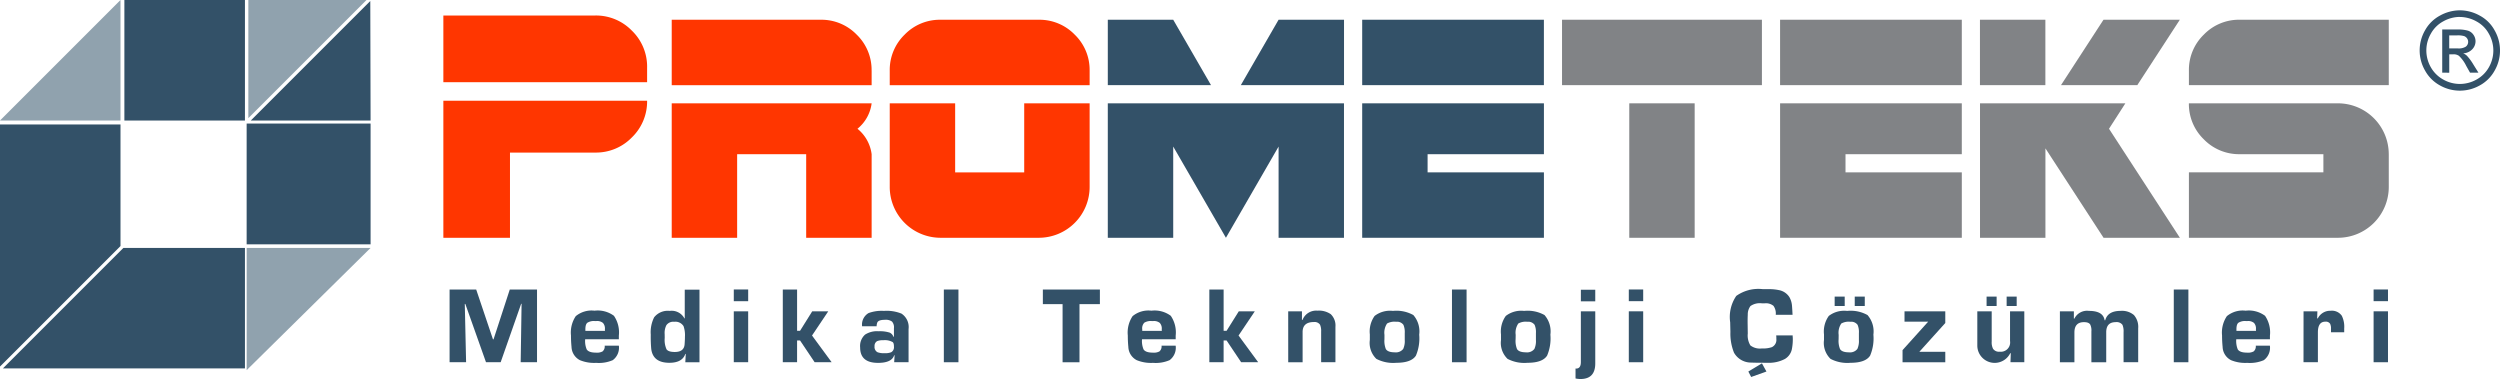
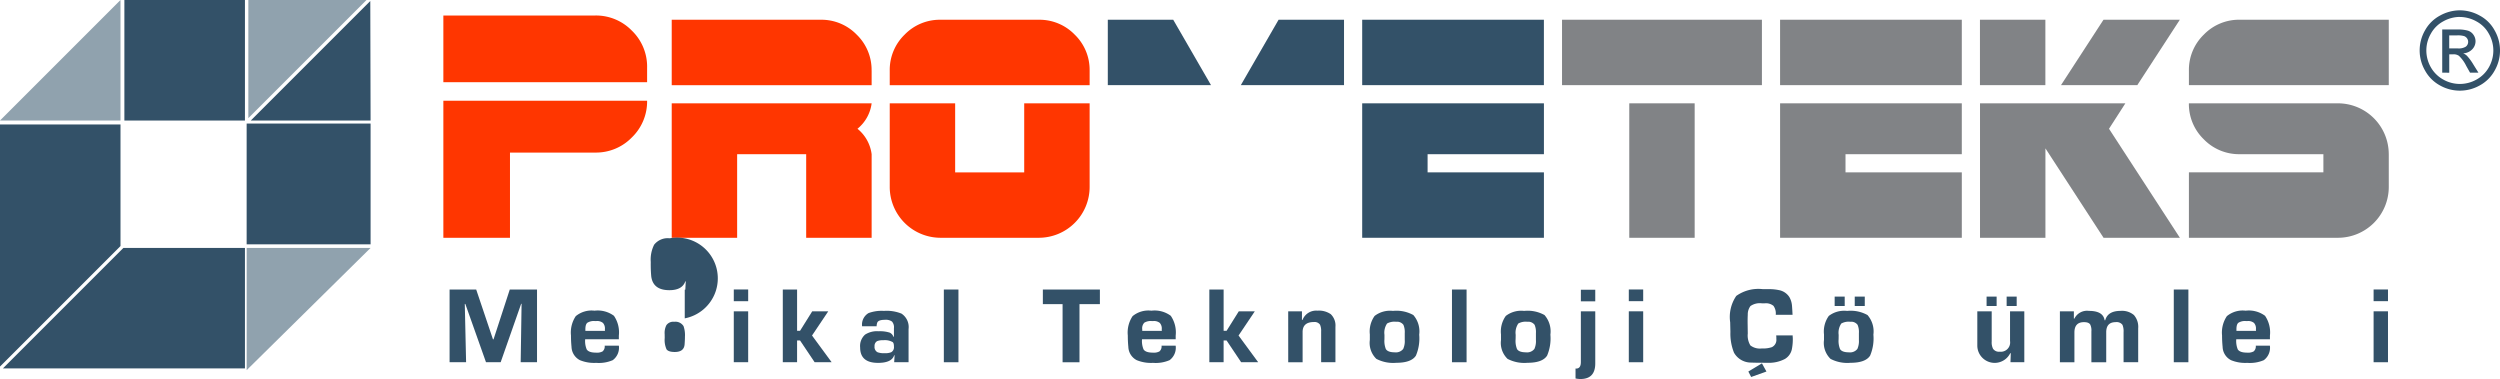
<svg xmlns="http://www.w3.org/2000/svg" width="278" height="42.149" viewBox="0 0 278 42.149">
  <g id="Group_6987" data-name="Group 6987" transform="translate(-4130 376)">
    <rect id="Rectangle_879" data-name="Rectangle 879" width="22.227" height="7.274" transform="translate(4303.698 -373.806)" fill="#818386" />
    <rect id="Rectangle_880" data-name="Rectangle 880" width="20.207" height="7.274" transform="translate(4327.945 -373.806)" fill="#818386" />
    <path id="Path_2153" data-name="Path 2153" d="M161.931,1.424,157.2,8.7h-8.485l4.726-7.274Z" transform="translate(4210.467 -375.23)" fill="#818386" fill-rule="evenodd" />
    <path id="Path_2154" data-name="Path 2154" d="M180.171,1.424V8.7H157.946V7.081a5.452,5.452,0,0,1,1.657-4,5.447,5.447,0,0,1,4-1.657Z" transform="translate(4215.461 -375.23)" fill="#818386" fill-rule="evenodd" />
    <path id="Path_2155" data-name="Path 2155" d="M180.171,13.112v3.637a5.654,5.654,0,0,1-5.659,5.659H157.946V15.134H172.9V13.112H163.6a5.452,5.452,0,0,1-4-1.655,5.456,5.456,0,0,1-1.657-4h16.567a5.656,5.656,0,0,1,5.659,5.657" transform="translate(4215.461 -371.967)" fill="#818386" fill-rule="evenodd" />
    <rect id="Rectangle_881" data-name="Rectangle 881" width="7.275" height="7.274" transform="translate(4350.171 -373.806)" fill="#818386" />
    <path id="Path_2156" data-name="Path 2156" d="M165.1,22.407h-8.488l-6.463-9.942v9.942h-7.275V7.456h16.164l-1.819,2.828Z" transform="translate(4207.303 -371.966)" fill="#818386" fill-rule="evenodd" />
    <path id="Path_2157" data-name="Path 2157" d="M148.652,7.456v5.657H135.72v2.02h12.933v7.274H128.446V7.456Z" transform="translate(4199.5 -371.966)" fill="#818386" fill-rule="evenodd" />
    <rect id="Rectangle_882" data-name="Rectangle 882" width="7.272" height="14.952" transform="translate(4311.175 -364.51)" fill="#818386" />
    <path id="Path_2158" data-name="Path 2158" d="M101.01,1.424V8.7H89.534l4.2-7.274Z" transform="translate(4178.445 -375.23)" fill="#335168" fill-rule="evenodd" />
    <rect id="Rectangle_883" data-name="Rectangle 883" width="20.205" height="7.274" transform="translate(4281.476 -373.806)" fill="#335168" />
    <path id="Path_2159" data-name="Path 2159" d="M118.5,7.456v5.657H105.564v2.02H118.5v7.274H98.292V7.456Z" transform="translate(4183.184 -371.966)" fill="#335168" fill-rule="evenodd" />
    <path id="Path_2160" data-name="Path 2160" d="M91.414,8.7H79.936V1.424H87.21Z" transform="translate(4173.252 -375.23)" fill="#335168" fill-rule="evenodd" />
-     <path id="Path_2161" data-name="Path 2161" d="M106.2,7.456V22.407H98.928V12.264L93.072,22.407,87.211,12.264V22.407H79.936V7.456Z" transform="translate(4173.251 -371.966)" fill="#335168" fill-rule="evenodd" />
    <path id="Path_2162" data-name="Path 2162" d="M54.648,7.267a5.547,5.547,0,0,1-1.691,4.078,5.556,5.556,0,0,1-4.078,1.689H39.4V22.51H31.991V7.267Z" transform="translate(4147.31 -372.068)" fill="#ff3600" fill-rule="evenodd" />
    <path id="Path_2163" data-name="Path 2163" d="M54.648,6.886V8.535H31.991V1.119H48.88a5.562,5.562,0,0,1,4.078,1.689,5.551,5.551,0,0,1,1.691,4.078" transform="translate(4147.31 -375.395)" fill="#ff3600" fill-rule="evenodd" />
    <path id="Path_2164" data-name="Path 2164" d="M70.7,7.082V8.7H48.469V1.425h16.57a5.452,5.452,0,0,1,4,1.657,5.45,5.45,0,0,1,1.657,4" transform="translate(4156.226 -375.229)" fill="#ff3600" fill-rule="evenodd" />
    <path id="Path_2165" data-name="Path 2165" d="M86.428,7.082V8.7H64.2V7.082a5.454,5.454,0,0,1,1.655-4,5.45,5.45,0,0,1,4-1.657H80.77a5.446,5.446,0,0,1,4,1.657,5.444,5.444,0,0,1,1.657,4" transform="translate(4164.739 -375.229)" fill="#ff3600" fill-rule="evenodd" />
    <path id="Path_2166" data-name="Path 2166" d="M86.428,7.456V16.75a5.656,5.656,0,0,1-5.659,5.657H69.859A5.654,5.654,0,0,1,64.2,16.75V7.456h7.274v7.678h7.679V7.456Z" transform="translate(4164.739 -371.966)" fill="#ff3600" fill-rule="evenodd" />
    <path id="Path_2167" data-name="Path 2167" d="M70.7,7.456a4.355,4.355,0,0,1-1.575,2.829A4.349,4.349,0,0,1,70.7,13.113v9.294H63.421V13.113H55.744v9.294H48.469V7.456Z" transform="translate(4156.226 -371.966)" fill="#ff3600" fill-rule="evenodd" />
    <path id="Path_2168" data-name="Path 2168" d="M177.883,4.978h.94a1.48,1.48,0,0,0,.915-.2.676.676,0,0,0,.131-.911.705.705,0,0,0-.331-.256,2.455,2.455,0,0,0-.775-.08h-.88Zm-.778,2.7V2.876h1.654a3.954,3.954,0,0,1,1.225.136,1.176,1.176,0,0,1,.6.462,1.243,1.243,0,0,1,.225.7,1.28,1.28,0,0,1-.379.918,1.479,1.479,0,0,1-1,.438,1.334,1.334,0,0,1,.408.254,5.512,5.512,0,0,1,.71.954l.587.942H180.2l-.427-.758a3.866,3.866,0,0,0-.812-1.119,1,1,0,0,0-.62-.166h-.455V7.683Zm1.962-6.2a3.793,3.793,0,0,0-1.835.487,3.426,3.426,0,0,0-1.392,1.379,3.729,3.729,0,0,0-.5,1.865,3.781,3.781,0,0,0,.489,1.852,3.568,3.568,0,0,0,1.385,1.379,3.741,3.741,0,0,0,3.708,0A3.522,3.522,0,0,0,182.3,7.067a3.783,3.783,0,0,0,.49-1.852,3.745,3.745,0,0,0-.5-1.865,3.389,3.389,0,0,0-1.392-1.379,3.808,3.808,0,0,0-1.828-.487m0-.738a4.557,4.557,0,0,1,2.194.579,4.037,4.037,0,0,1,1.669,1.652,4.476,4.476,0,0,1,.008,4.457,4.142,4.142,0,0,1-1.654,1.657,4.5,4.5,0,0,1-4.443,0,4.181,4.181,0,0,1-1.654-1.657,4.476,4.476,0,0,1,0-4.457,4.12,4.12,0,0,1,1.677-1.652,4.56,4.56,0,0,1,2.2-.579" transform="translate(4224.47 -375.597)" fill="#335168" fill-rule="evenodd" />
    <path id="Path_2169" data-name="Path 2169" d="M42.164,20.891v8.086H40.347l.1-6.5H40.4l-2.279,6.5H36.49l-2.3-6.485h-.059l.146,6.485H32.441V20.891H35.4l1.866,5.542h.062l1.806-5.542Z" transform="translate(4147.553 -364.697)" fill="#335168" fill-rule="evenodd" />
    <path id="Path_2170" data-name="Path 2170" d="M44.984,24.66a.888.888,0,0,1-.012-.182.911.911,0,0,0-.219-.7,1.017,1.017,0,0,0-.729-.207h-.168a1.375,1.375,0,0,0-.823.182q-.233.171-.233.74v.17Zm-.037,1.649h1.577a1.715,1.715,0,0,1-.68,1.612,3.893,3.893,0,0,1-1.842.3,4.169,4.169,0,0,1-1.808-.3,1.722,1.722,0,0,1-.934-1.478,12.339,12.339,0,0,1-.06-1.262,3.272,3.272,0,0,1,.533-2.156,2.762,2.762,0,0,1,2.085-.607,3.028,3.028,0,0,1,2.159.569,3.269,3.269,0,0,1,.546,2.207v.4H42.778a2.431,2.431,0,0,0,.17,1.128c.154.242.5.362,1.043.362a1.315,1.315,0,0,0,.715-.133.719.719,0,0,0,.242-.643" transform="translate(4152.293 -363.87)" fill="#335168" fill-rule="evenodd" />
-     <path id="Path_2171" data-name="Path 2171" d="M48.509,26.271a2.579,2.579,0,0,0,.2,1.261c.139.2.444.3.923.3q1.029,0,1.09-.86c.023-.324.037-.6.037-.837a3,3,0,0,0-.157-1.176,1.056,1.056,0,0,0-1.031-.485.943.943,0,0,0-.874.376,1.882,1.882,0,0,0-.193,1ZM52.376,20.9v8.074H50.8l.049-.922H50.8q-.34.98-1.769.982c-1.228,0-1.9-.521-2.023-1.564a15.354,15.354,0,0,1-.051-1.575,3.68,3.68,0,0,1,.376-1.916,1.925,1.925,0,0,1,1.734-.715A1.6,1.6,0,0,1,50.7,24.1h.037V20.9Z" transform="translate(4155.407 -364.692)" fill="#335168" fill-rule="evenodd" />
+     <path id="Path_2171" data-name="Path 2171" d="M48.509,26.271a2.579,2.579,0,0,0,.2,1.261c.139.2.444.3.923.3q1.029,0,1.09-.86c.023-.324.037-.6.037-.837a3,3,0,0,0-.157-1.176,1.056,1.056,0,0,0-1.031-.485.943.943,0,0,0-.874.376,1.882,1.882,0,0,0-.193,1ZM52.376,20.9H50.8l.049-.922H50.8q-.34.98-1.769.982c-1.228,0-1.9-.521-2.023-1.564a15.354,15.354,0,0,1-.051-1.575,3.68,3.68,0,0,1,.376-1.916,1.925,1.925,0,0,1,1.734-.715A1.6,1.6,0,0,1,50.7,24.1h.037V20.9Z" transform="translate(4155.407 -364.692)" fill="#335168" fill-rule="evenodd" />
    <path id="Path_2172" data-name="Path 2172" d="M54.548,28.977h-1.6V23.315h1.6Zm0-6.79h-1.6v-1.3h1.6Z" transform="translate(4158.649 -364.697)" fill="#335168" fill-rule="evenodd" />
    <path id="Path_2173" data-name="Path 2173" d="M58.073,20.891v4.594H58.4l1.356-2.17H61.54l-1.806,2.692,2.182,2.97H60.025L58.4,26.553h-.328v2.424H56.484V20.891Z" transform="translate(4160.563 -364.697)" fill="#335168" fill-rule="evenodd" />
    <path id="Path_2174" data-name="Path 2174" d="M63.667,26.373a.654.654,0,0,0,.325.655,1.973,1.973,0,0,0,.789.109,1.754,1.754,0,0,0,.743-.109.632.632,0,0,0,.3-.62c0-.265-.048-.436-.145-.507a1.764,1.764,0,0,0-1.02-.208,1.808,1.808,0,0,0-.7.1.6.6,0,0,0-.29.581m.231-2.23H62.283A1.481,1.481,0,0,1,63,22.676a4.19,4.19,0,0,1,1.709-.242,4.39,4.39,0,0,1,1.951.3,1.787,1.787,0,0,1,.789,1.721v3.686h-1.6l.048-.777h-.048c-.179.567-.775.849-1.794.849q-1.99,0-1.99-1.709a1.7,1.7,0,0,1,.546-1.432,2.452,2.452,0,0,1,1.516-.374,3.53,3.53,0,0,1,1.236.156.794.794,0,0,1,.4.45h.06v-.945a.955.955,0,0,0-.217-.74,1.169,1.169,0,0,0-.787-.194c-.453,0-.734.092-.837.279a1.239,1.239,0,0,0-.085.436" transform="translate(4163.583 -363.862)" fill="#335168" fill-rule="evenodd" />
    <rect id="Rectangle_884" data-name="Rectangle 884" width="1.624" height="8.086" transform="translate(4234.955 -343.805)" fill="#335168" />
    <path id="Path_2175" data-name="Path 2175" d="M79.323,22.516v6.462h-1.88V22.516H75.25V20.891h6.342v1.624Z" transform="translate(4170.716 -364.696)" fill="#335168" fill-rule="evenodd" />
    <path id="Path_2176" data-name="Path 2176" d="M85.165,24.66a1.015,1.015,0,0,1-.012-.182.917.917,0,0,0-.219-.7,1.023,1.023,0,0,0-.727-.207h-.169a1.38,1.38,0,0,0-.824.182.9.9,0,0,0-.231.74v.17Zm-.037,1.649H86.7a1.717,1.717,0,0,1-.678,1.612,3.893,3.893,0,0,1-1.842.3,4.165,4.165,0,0,1-1.808-.3,1.719,1.719,0,0,1-.934-1.478,12.34,12.34,0,0,1-.06-1.262,3.272,3.272,0,0,1,.533-2.156A2.764,2.764,0,0,1,84,22.418a3.022,3.022,0,0,1,2.156.569,3.277,3.277,0,0,1,.546,2.207v.4H82.959a2.41,2.41,0,0,0,.17,1.128c.154.242.5.362,1.042.362a1.321,1.321,0,0,0,.717-.133.719.719,0,0,0,.242-.643" transform="translate(4174.034 -363.87)" fill="#335168" fill-rule="evenodd" />
    <path id="Path_2177" data-name="Path 2177" d="M88.851,20.891v4.594h.328l1.358-2.17h1.782l-1.808,2.692,2.182,2.97H90.8l-1.623-2.424h-.328v2.424H87.262V20.891Z" transform="translate(4177.216 -364.697)" fill="#335168" fill-rule="evenodd" />
    <path id="Path_2178" data-name="Path 2178" d="M92.953,22.489h1.529v.959h.062a1.625,1.625,0,0,1,1.66-1.031,2.312,2.312,0,0,1,1.479.388,1.746,1.746,0,0,1,.522,1.418v3.928H96.616V24.744a1.733,1.733,0,0,0-.122-.763.724.724,0,0,0-.678-.3q-1.262,0-1.261,1.116v3.358h-1.6Z" transform="translate(4180.295 -363.871)" fill="#335168" fill-rule="evenodd" />
    <path id="Path_2179" data-name="Path 2179" d="M100.468,25.585a2.444,2.444,0,0,0,.156,1.091c.146.242.478.365,1,.365a1.029,1.029,0,0,0,.931-.378,2.107,2.107,0,0,0,.171-.994v-.763a2.068,2.068,0,0,0-.146-.922.876.876,0,0,0-.812-.341,1.667,1.667,0,0,0-1.008.194,1.826,1.826,0,0,0-.29,1.262Zm-1.624-.533a2.966,2.966,0,0,1,.533-2.06,2.8,2.8,0,0,1,2.036-.558,3.861,3.861,0,0,1,2.268.461,2.772,2.772,0,0,1,.653,2.182,4.909,4.909,0,0,1-.364,2.327q-.511.8-2.182.8a4.015,4.015,0,0,1-2.218-.436,2.467,2.467,0,0,1-.727-2.1Z" transform="translate(4183.482 -363.862)" fill="#335168" fill-rule="evenodd" />
    <rect id="Rectangle_885" data-name="Rectangle 885" width="1.624" height="8.086" transform="translate(4291.459 -343.805)" fill="#335168" />
    <path id="Path_2180" data-name="Path 2180" d="M109.932,25.585a2.415,2.415,0,0,0,.157,1.091c.146.242.478.365,1,.365a1.025,1.025,0,0,0,.932-.378,2.107,2.107,0,0,0,.171-.994v-.763a2.074,2.074,0,0,0-.145-.922.88.88,0,0,0-.815-.341,1.665,1.665,0,0,0-1,.194,1.824,1.824,0,0,0-.291,1.262Zm-1.624-.533a2.974,2.974,0,0,1,.535-2.06,2.81,2.81,0,0,1,2.036-.558,3.851,3.851,0,0,1,2.267.461,2.766,2.766,0,0,1,.655,2.182,4.884,4.884,0,0,1-.365,2.327q-.509.8-2.181.8a4.022,4.022,0,0,1-2.218-.436,2.467,2.467,0,0,1-.729-2.1Z" transform="translate(4188.603 -363.862)" fill="#335168" fill-rule="evenodd" />
    <path id="Path_2181" data-name="Path 2181" d="M115.88,23.306V29.1q0,1.734-1.65,1.735a2.839,2.839,0,0,1-.544-.062V29.658a.081.081,0,0,1,.035.014h.037q.52,0,.521-.729V23.306Zm0-1.114h-1.6V20.908h1.6Z" transform="translate(4191.513 -364.687)" fill="#335168" fill-rule="evenodd" />
    <path id="Path_2182" data-name="Path 2182" d="M119.13,28.977h-1.6V23.315h1.6Zm0-6.79h-1.6v-1.3h1.6Z" transform="translate(4193.593 -364.697)" fill="#335168" fill-rule="evenodd" />
    <path id="Path_2183" data-name="Path 2183" d="M129.962,26.012h1.832a1.736,1.736,0,0,0,.012.254,5.6,5.6,0,0,1-.111,1.322,1.656,1.656,0,0,1-.764,1.042,3.823,3.823,0,0,1-1.974.424q-1.445,0-1.758-.023a2.172,2.172,0,0,1-1.929-1.1,5.672,5.672,0,0,1-.4-2.3l-.025-1.077a4.154,4.154,0,0,1,.678-2.936,4.247,4.247,0,0,1,2.959-.751h.569a5.259,5.259,0,0,1,1.336.133,1.76,1.76,0,0,1,1.042.752,2.306,2.306,0,0,1,.29.957c.026.333.045.667.062,1.008h-1.868a1.455,1.455,0,0,0-.254-.994,1.315,1.315,0,0,0-.982-.279h-.291a1.835,1.835,0,0,0-1.284.3,1.55,1.55,0,0,0-.3.982c-.017.276-.023.647-.014,1.116l.014.959a2.135,2.135,0,0,0,.29,1.322,1.73,1.73,0,0,0,1.273.337,2.988,2.988,0,0,0,1.114-.143.891.891,0,0,0,.5-.911v-.194c-.008-.089-.014-.153-.014-.194m-1.587,3.1.5.909-1.7.607-.313-.607Z" transform="translate(4197.551 -364.713)" fill="#335168" fill-rule="evenodd" />
    <path id="Path_2184" data-name="Path 2184" d="M136.149,22.444h-1.116V21.4h1.116Zm-2.23,0H132.8V21.4h1.116Zm-.68,3.7a2.408,2.408,0,0,0,.159,1.091c.145.242.476.365.994.365a1.031,1.031,0,0,0,.934-.378,2.13,2.13,0,0,0,.17-.994v-.763a2.047,2.047,0,0,0-.146-.922.872.872,0,0,0-.812-.341,1.658,1.658,0,0,0-1,.194,1.823,1.823,0,0,0-.293,1.262Zm-1.624-.533a2.974,2.974,0,0,1,.533-2.06,2.814,2.814,0,0,1,2.037-.558,3.864,3.864,0,0,1,2.268.461,2.778,2.778,0,0,1,.655,2.182,4.883,4.883,0,0,1-.365,2.327q-.508.8-2.184.8a4.019,4.019,0,0,1-2.216-.436,2.467,2.467,0,0,1-.729-2.1Z" transform="translate(4201.214 -364.42)" fill="#335168" fill-rule="evenodd" />
-     <path id="Path_2185" data-name="Path 2185" d="M137.5,22.464h4.534v1.3l-2.885,3.2h2.885v1.164h-4.753V26.779l2.848-3.162H137.5Z" transform="translate(4204.282 -363.845)" fill="#335168" fill-rule="evenodd" />
    <path id="Path_2186" data-name="Path 2186" d="M147.055,22.444h-1.117V21.4h1.117Zm-2.23,0h-1.117V21.4h1.117Zm3.078.595V28.7h-1.538l.034-1.006h-.06a1.93,1.93,0,0,1-3.662-.849V23.039h1.6V26.4a1.579,1.579,0,0,0,.148.8.783.783,0,0,0,.74.328,1.034,1.034,0,0,0,1.151-1.188v-3.3Z" transform="translate(4207.2 -364.42)" fill="#335168" fill-rule="evenodd" />
    <path id="Path_2187" data-name="Path 2187" d="M148.637,22.481h1.553v.812h.06a1.566,1.566,0,0,1,1.624-.86c1.049,0,1.629.347,1.734,1.042h.069q.282-1.043,1.7-1.042a2.035,2.035,0,0,1,1.49.461,1.99,1.99,0,0,1,.476,1.479v3.769h-1.626V24.809a1.877,1.877,0,0,0-.122-.824.807.807,0,0,0-.754-.3q-1.054,0-1.053,1.128v3.333h-1.649v-3.43a1.5,1.5,0,0,0-.123-.751q-.155-.28-.7-.28c-.712,0-1.065.384-1.065,1.151v3.31h-1.614Z" transform="translate(4210.424 -363.862)" fill="#335168" fill-rule="evenodd" />
    <rect id="Rectangle_886" data-name="Rectangle 886" width="1.624" height="8.086" transform="translate(4371.725 -343.805)" fill="#335168" />
    <path id="Path_2188" data-name="Path 2188" d="M164.118,24.66a1.018,1.018,0,0,1-.012-.182.911.911,0,0,0-.217-.7,1.014,1.014,0,0,0-.726-.207h-.171a1.375,1.375,0,0,0-.823.182c-.157.114-.231.361-.231.74v.17Zm-.035,1.649h1.575a1.717,1.717,0,0,1-.677,1.612,3.916,3.916,0,0,1-1.845.3,4.15,4.15,0,0,1-1.8-.3,1.714,1.714,0,0,1-.935-1.478,12.309,12.309,0,0,1-.062-1.262,3.28,3.28,0,0,1,.535-2.156,2.766,2.766,0,0,1,2.087-.607,3.027,3.027,0,0,1,2.158.569,3.279,3.279,0,0,1,.544,2.207v.4h-3.745a2.48,2.48,0,0,0,.168,1.128c.156.242.5.362,1.043.362a1.318,1.318,0,0,0,.717-.133.719.719,0,0,0,.242-.643" transform="translate(4216.754 -363.87)" fill="#335168" fill-rule="evenodd" />
-     <path id="Path_2189" data-name="Path 2189" d="M166.217,22.485h1.538l-.023.789h.072a1.529,1.529,0,0,1,1.418-.849,1.341,1.341,0,0,1,1.25.556,2.761,2.761,0,0,1,.267,1.407v.425H169.27v-.388a1.164,1.164,0,0,0-.1-.558.564.564,0,0,0-.533-.23q-.823,0-.824,1.188v3.321h-1.6Z" transform="translate(4219.937 -363.867)" fill="#335168" fill-rule="evenodd" />
    <path id="Path_2190" data-name="Path 2190" d="M172.872,28.977h-1.6V23.315h1.6Zm0-6.79h-1.6v-1.3h1.6Z" transform="translate(4222.672 -364.697)" fill="#335168" fill-rule="evenodd" />
    <path id="Path_2191" data-name="Path 2191" d="M18.094,13.365H31.419L31.386.073Z" transform="translate(4139.79 -375.961)" fill="#335168" />
    <path id="Path_2192" data-name="Path 2192" d="M31.056,0H17.92V13.136Z" transform="translate(4139.696 -376)" fill="#90a2ae" />
    <path id="Path_2193" data-name="Path 2193" d="M17.8,17.889V31.481L31.579,17.889Z" transform="translate(4139.63 -366.321)" fill="#90a2ae" />
    <path id="Path_2194" data-name="Path 2194" d="M13.4,13.4V0L0,13.4Z" transform="translate(4130 -376)" fill="#90a2ae" />
    <path id="Path_2195" data-name="Path 2195" d="M27.127,17.889H13.61l-13.4,13.4H27.127Z" transform="translate(4130.111 -366.321)" fill="#335168" />
    <rect id="Rectangle_887" data-name="Rectangle 887" width="13.406" height="13.404" transform="translate(4143.831 -376)" fill="#335168" />
    <path id="Path_2196" data-name="Path 2196" d="M0,8.98V35.9L13.4,22.5V8.98Z" transform="translate(4130 -371.141)" fill="#335168" />
    <rect id="Rectangle_888" data-name="Rectangle 888" width="13.782" height="13.431" transform="translate(4157.427 -362.261)" fill="#335168" />
  </g>
</svg>